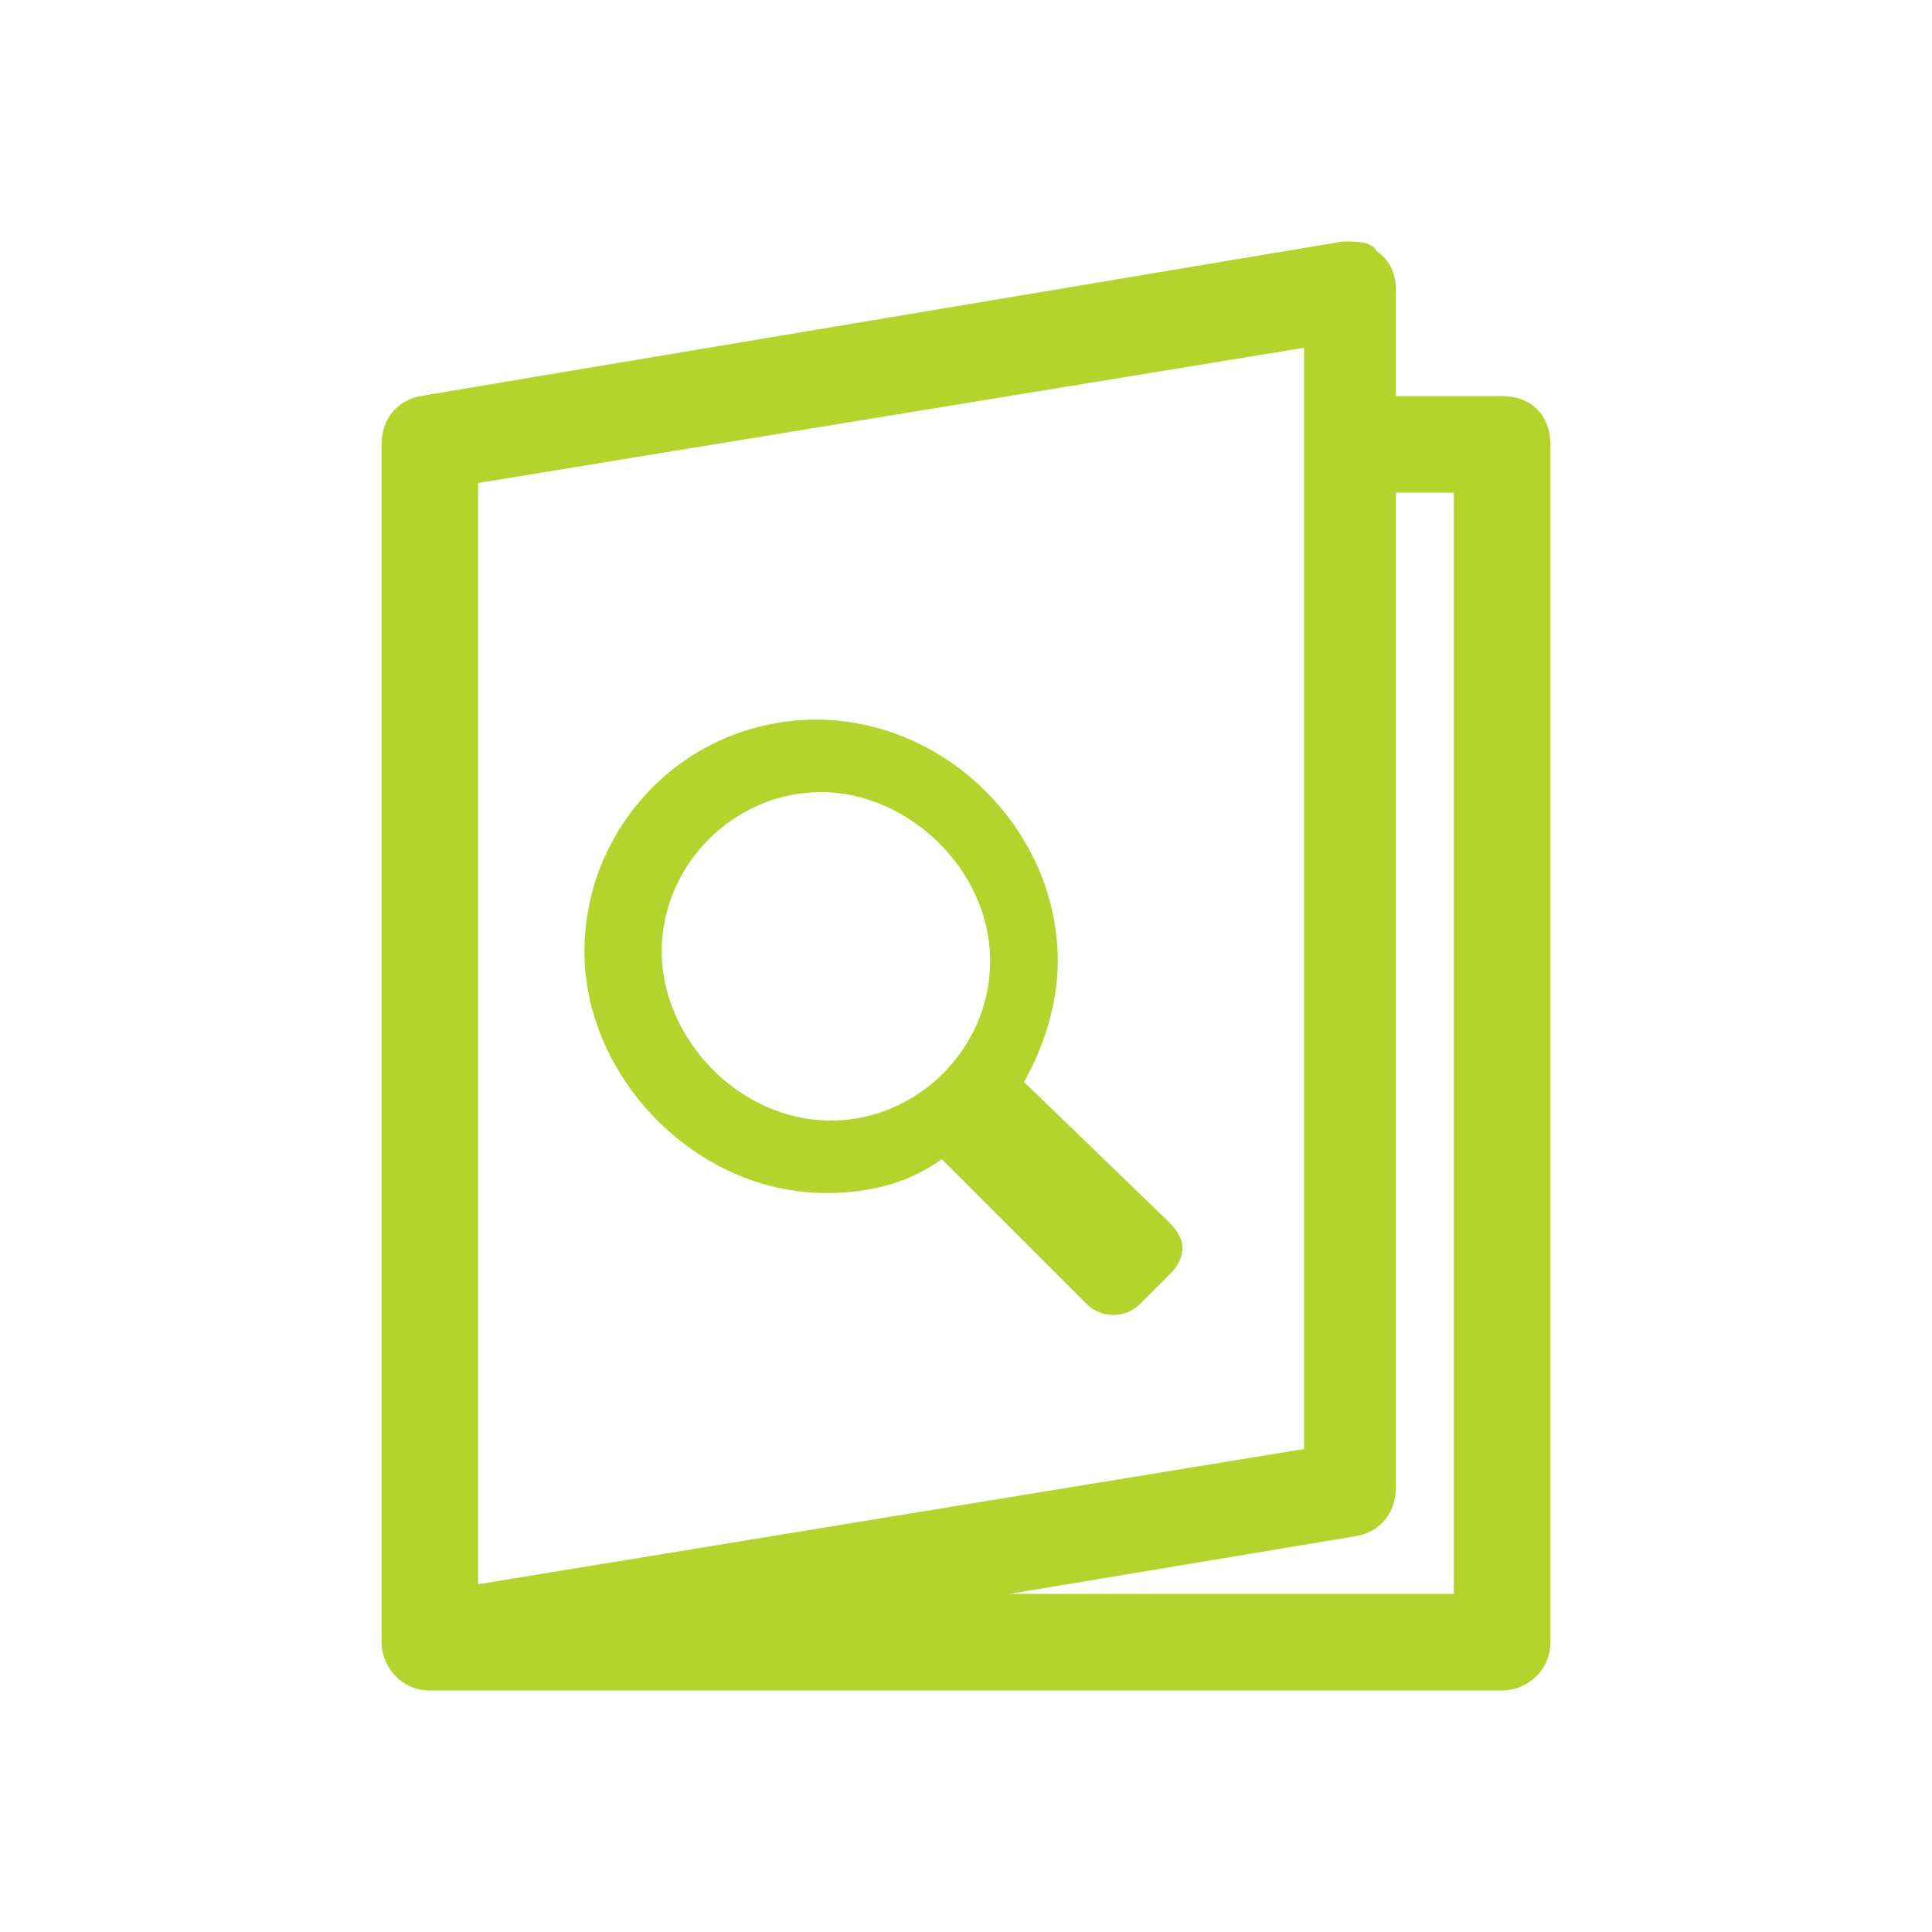
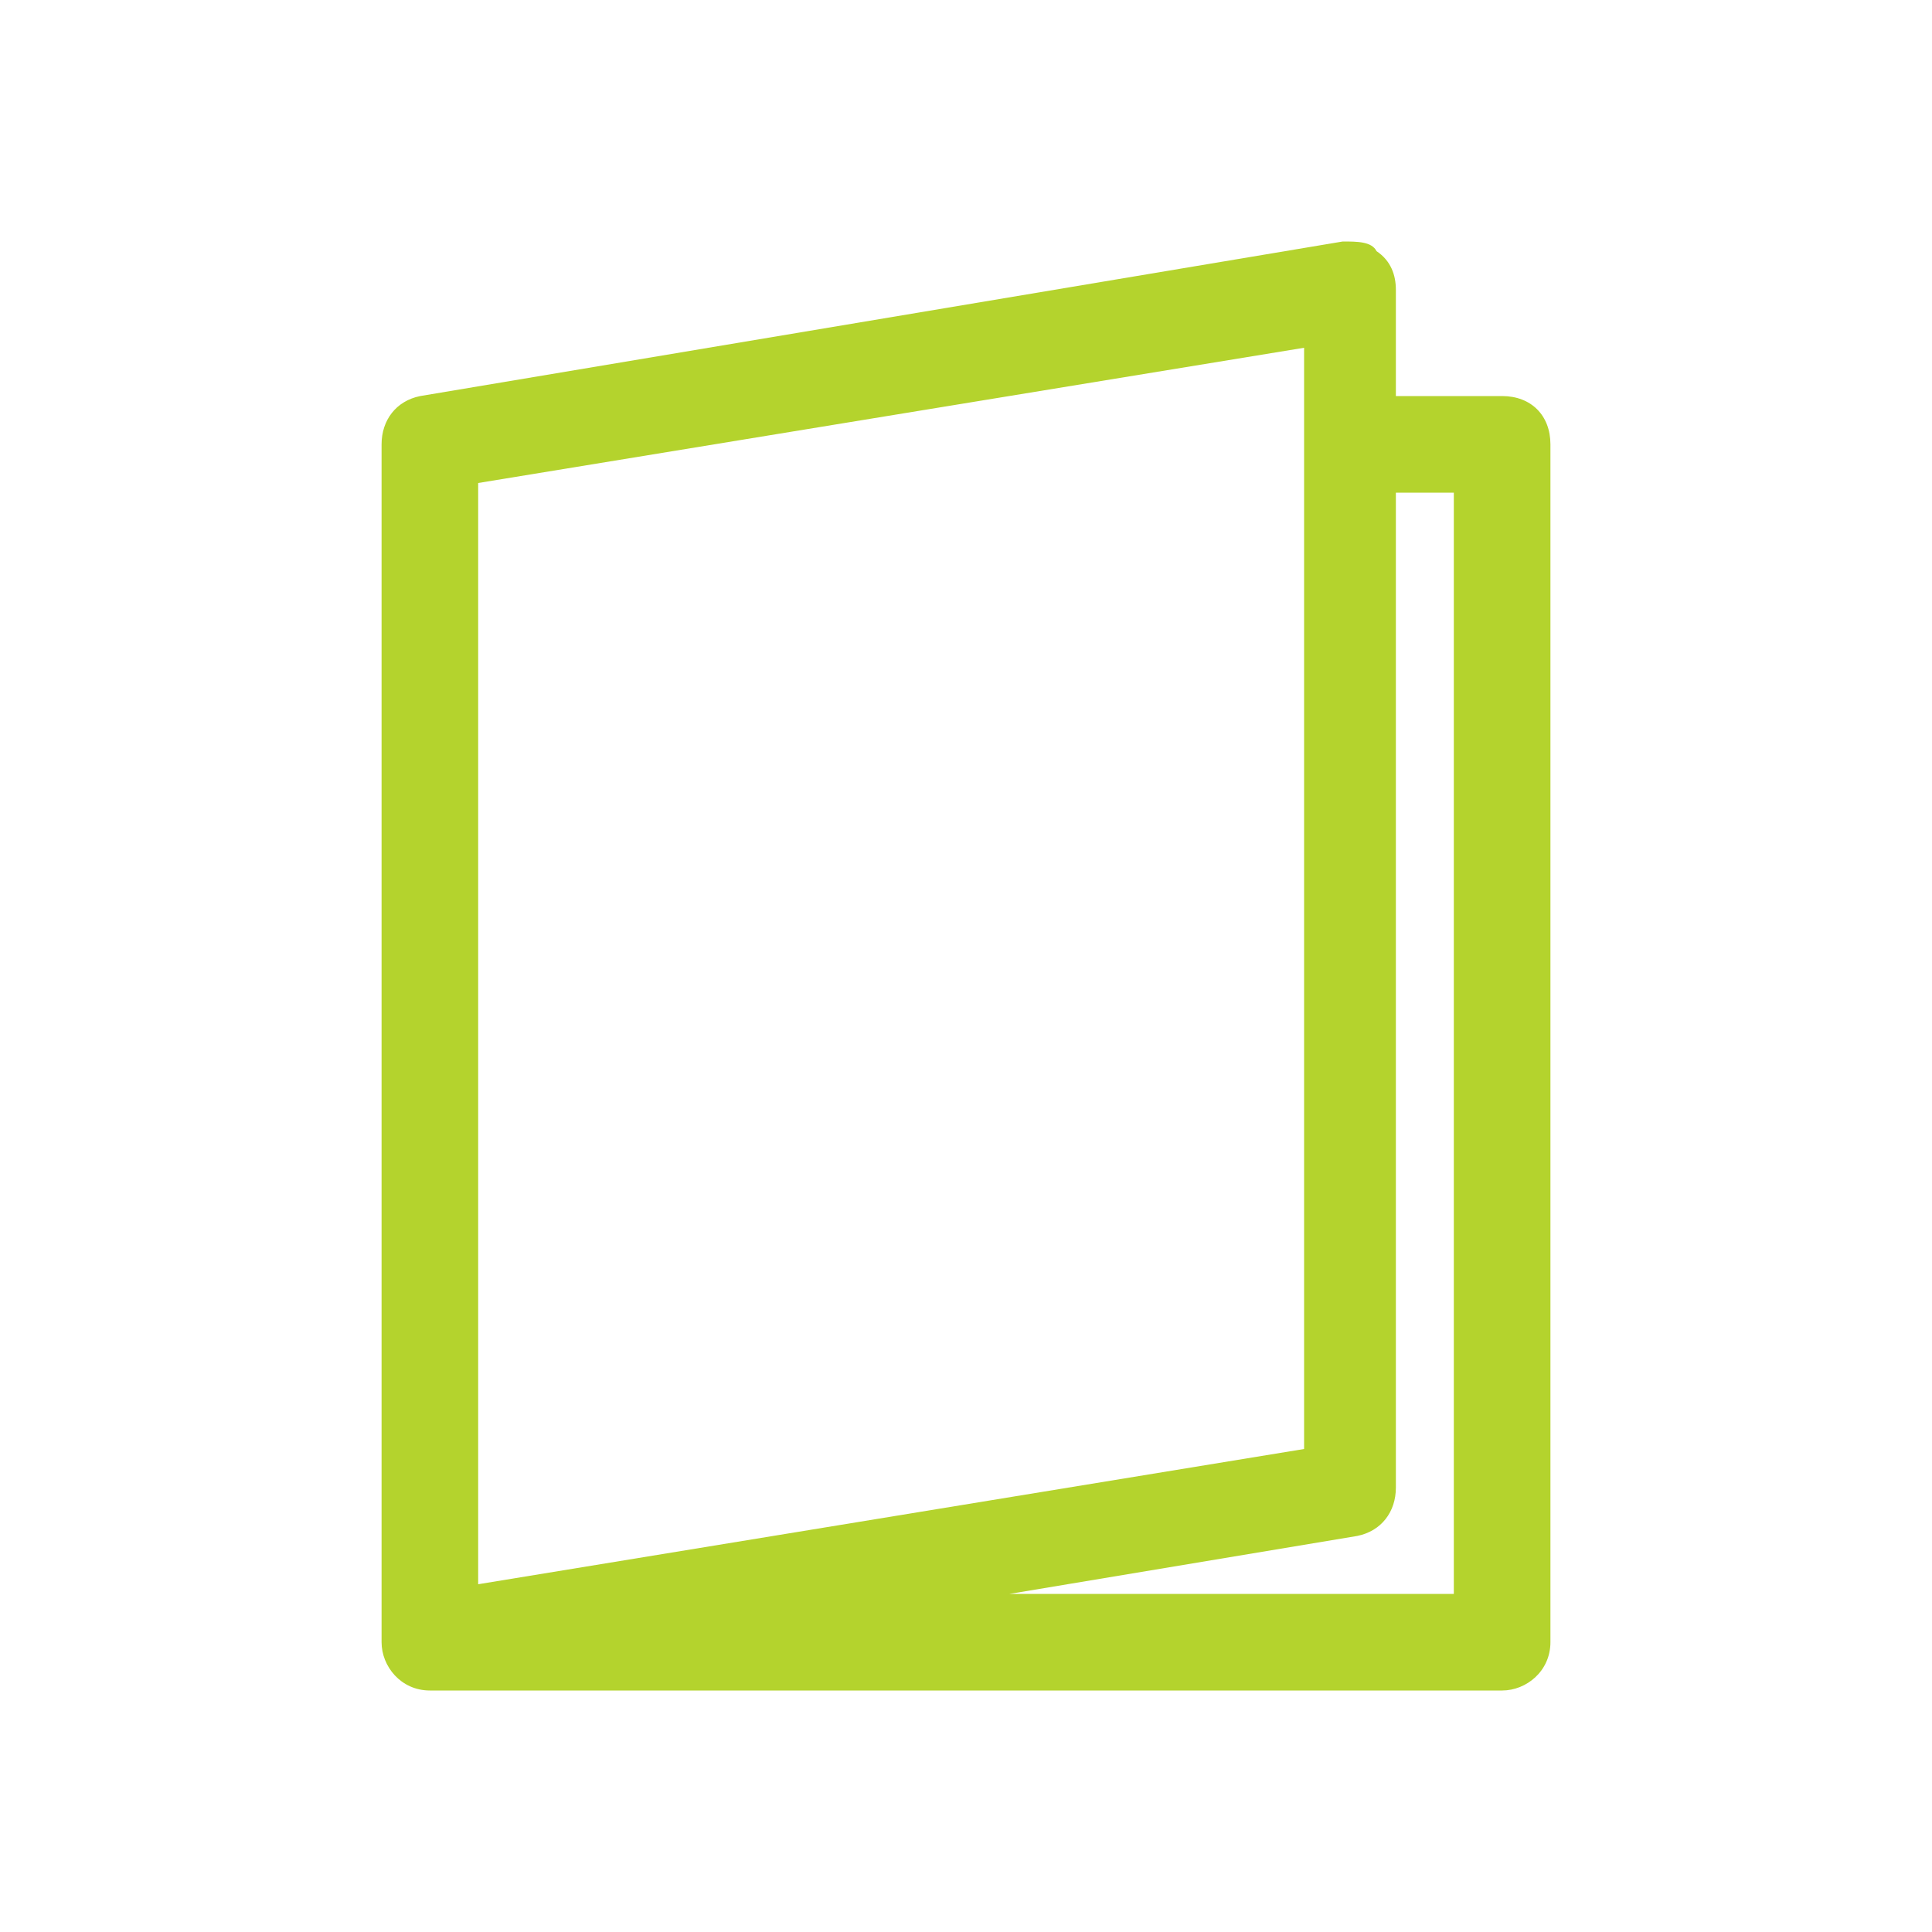
<svg xmlns="http://www.w3.org/2000/svg" id="Layer_1" viewBox="0 0 40 40">
  <style>.st0{fill:#b4d32d}</style>
  <path class="st0" d="M31.1 8.2h-2.2V6c0-.3-.1-.6-.4-.8-.1-.2-.4-.2-.7-.2L8.7 8.2c-.5.1-.8.5-.8 1V34c0 .5.4 1 1 1h22.2c.5 0 1-.4 1-1V9.2c0-.6-.4-1-1-1zM9.9 10L27 7.2V30L9.9 32.8V10zm20.2 23h-9.2l7.2-1.2c.5-.1.8-.5.8-1V10.2h1.2V33z" />
-   <path class="st0" d="M24.2 25.3l-3-2.9c.4-.7.7-1.6.7-2.5 0-2.7-2.3-5-5-5s-4.8 2.2-4.8 4.8 2.3 5 5 5c.9 0 1.7-.2 2.4-.7l3 3c.3.3.8.3 1.1 0l.7-.7c.3-.4.2-.7-.1-1zm-10.5-5.6c0-1.8 1.5-3.3 3.3-3.3 1.8 0 3.5 1.6 3.5 3.5 0 1.8-1.5 3.3-3.3 3.3-1.9 0-3.5-1.7-3.5-3.5z" />
</svg>